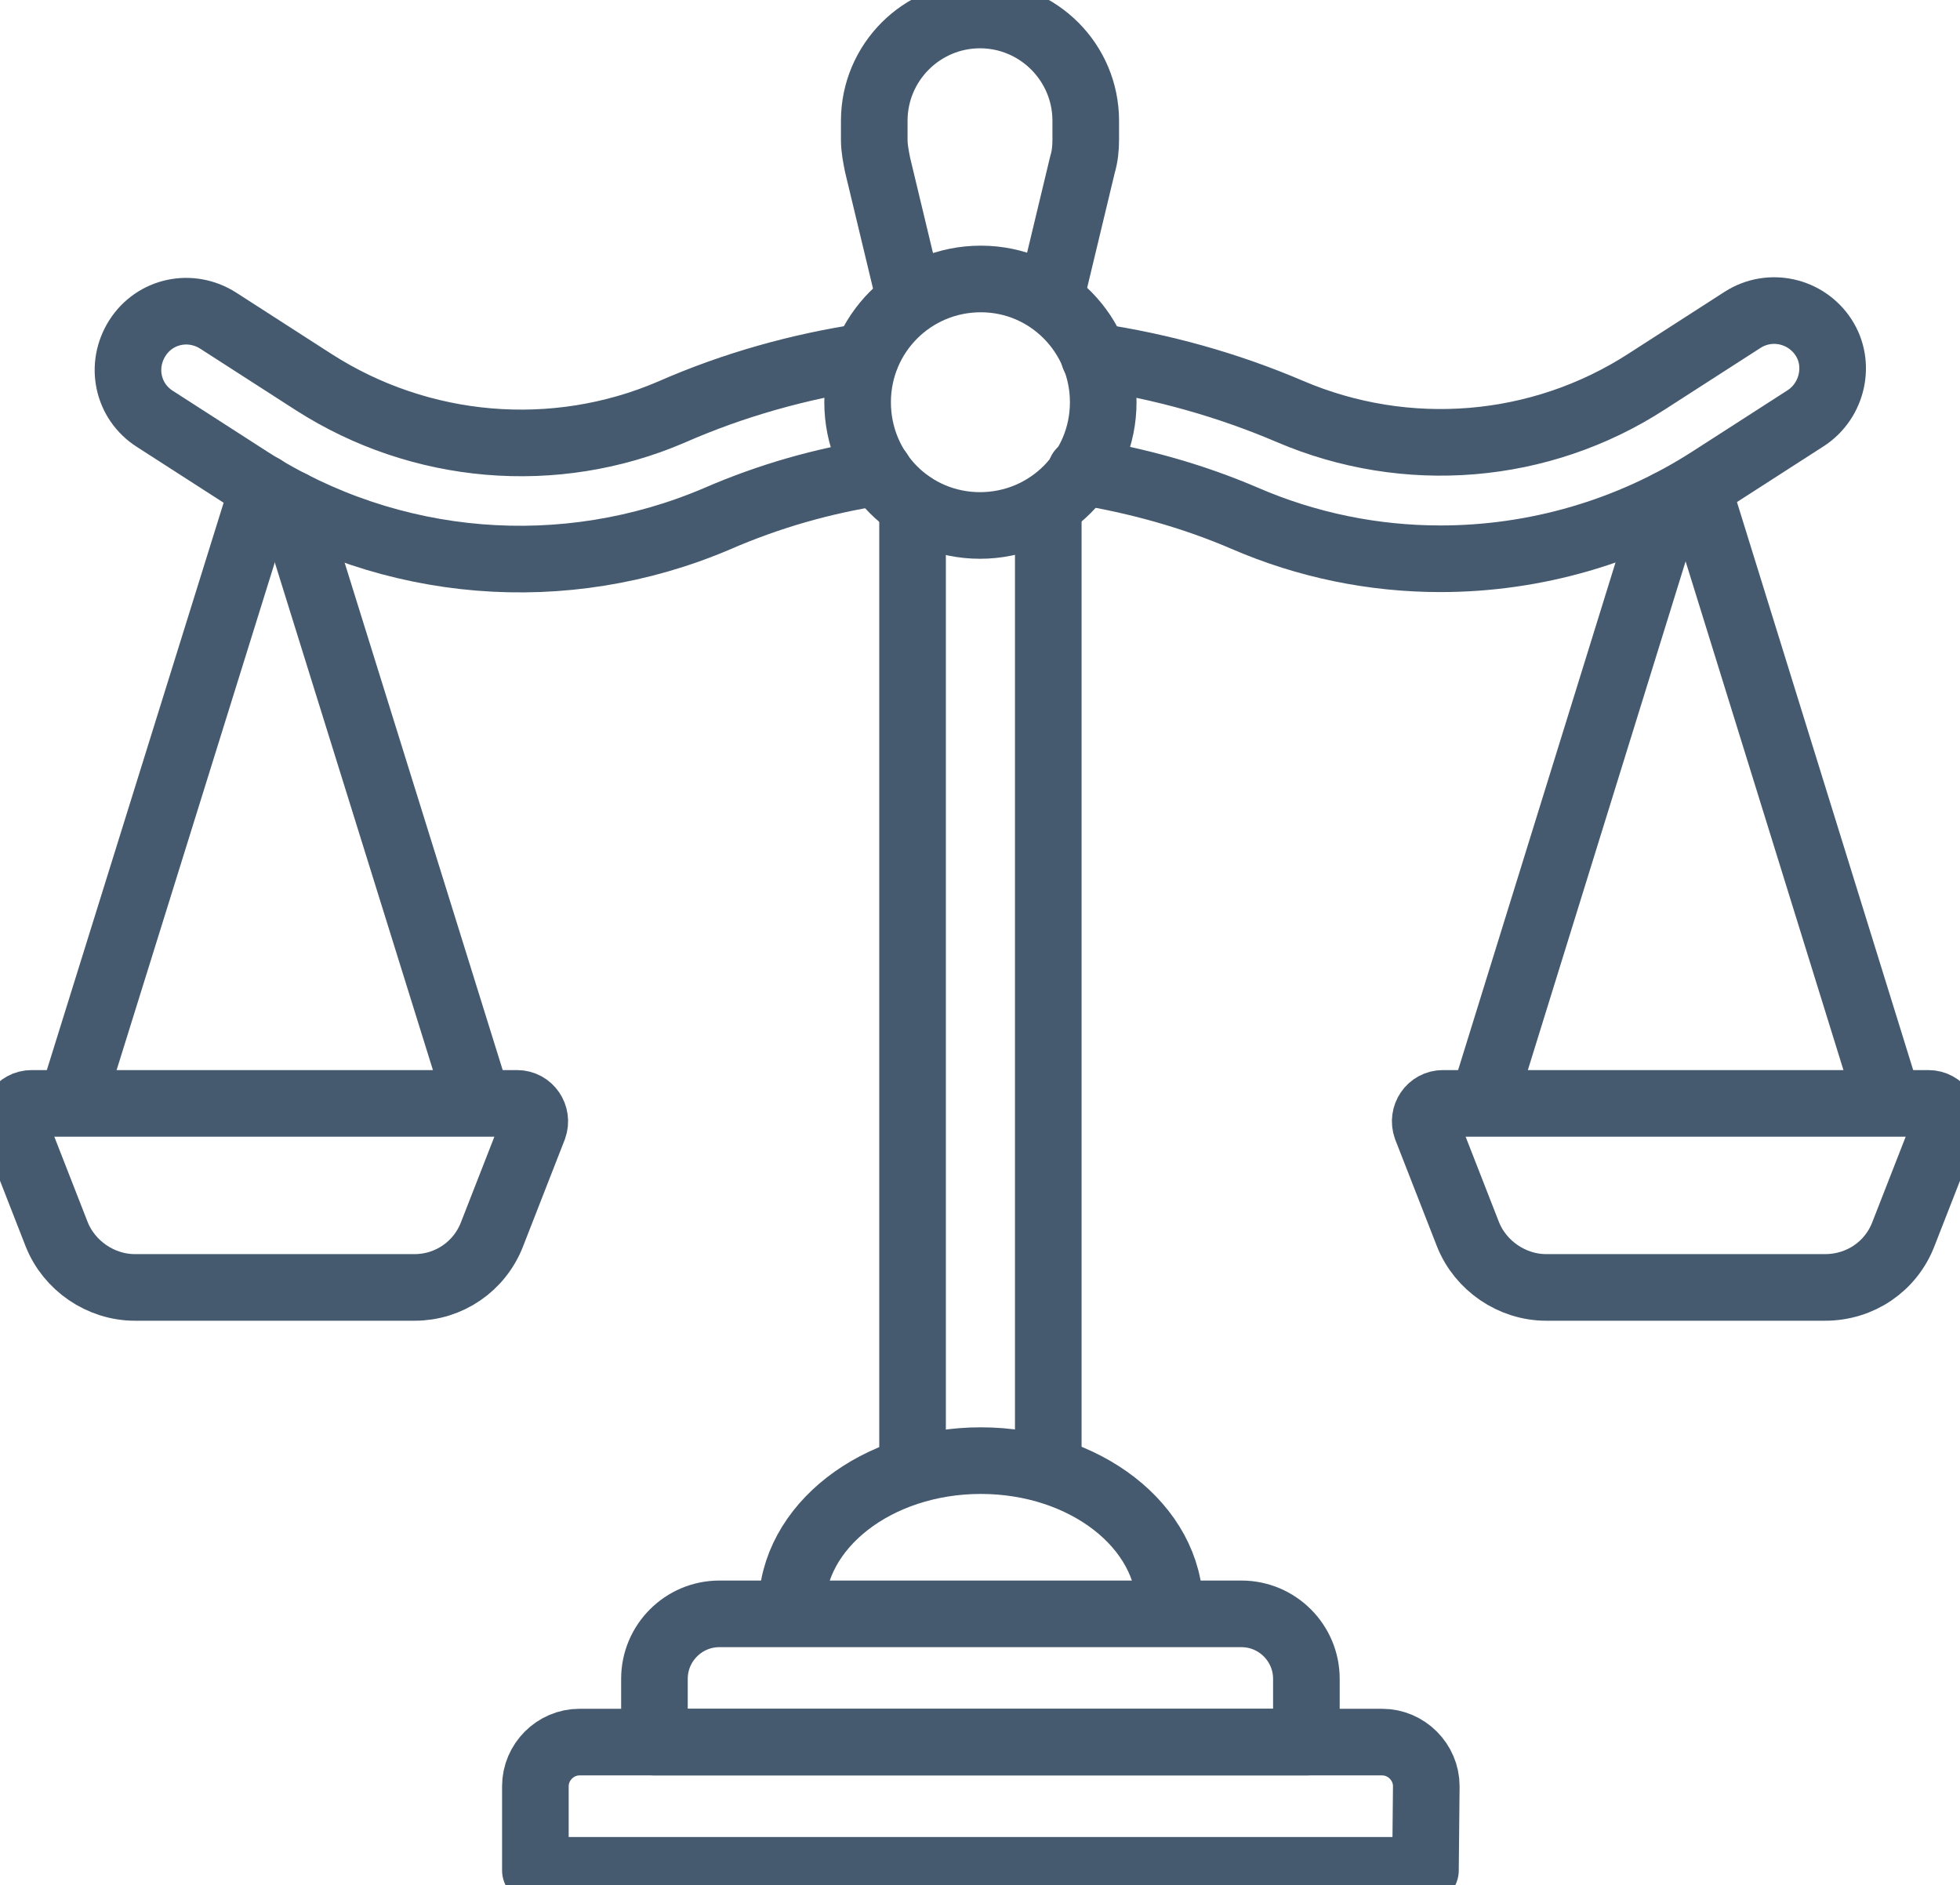
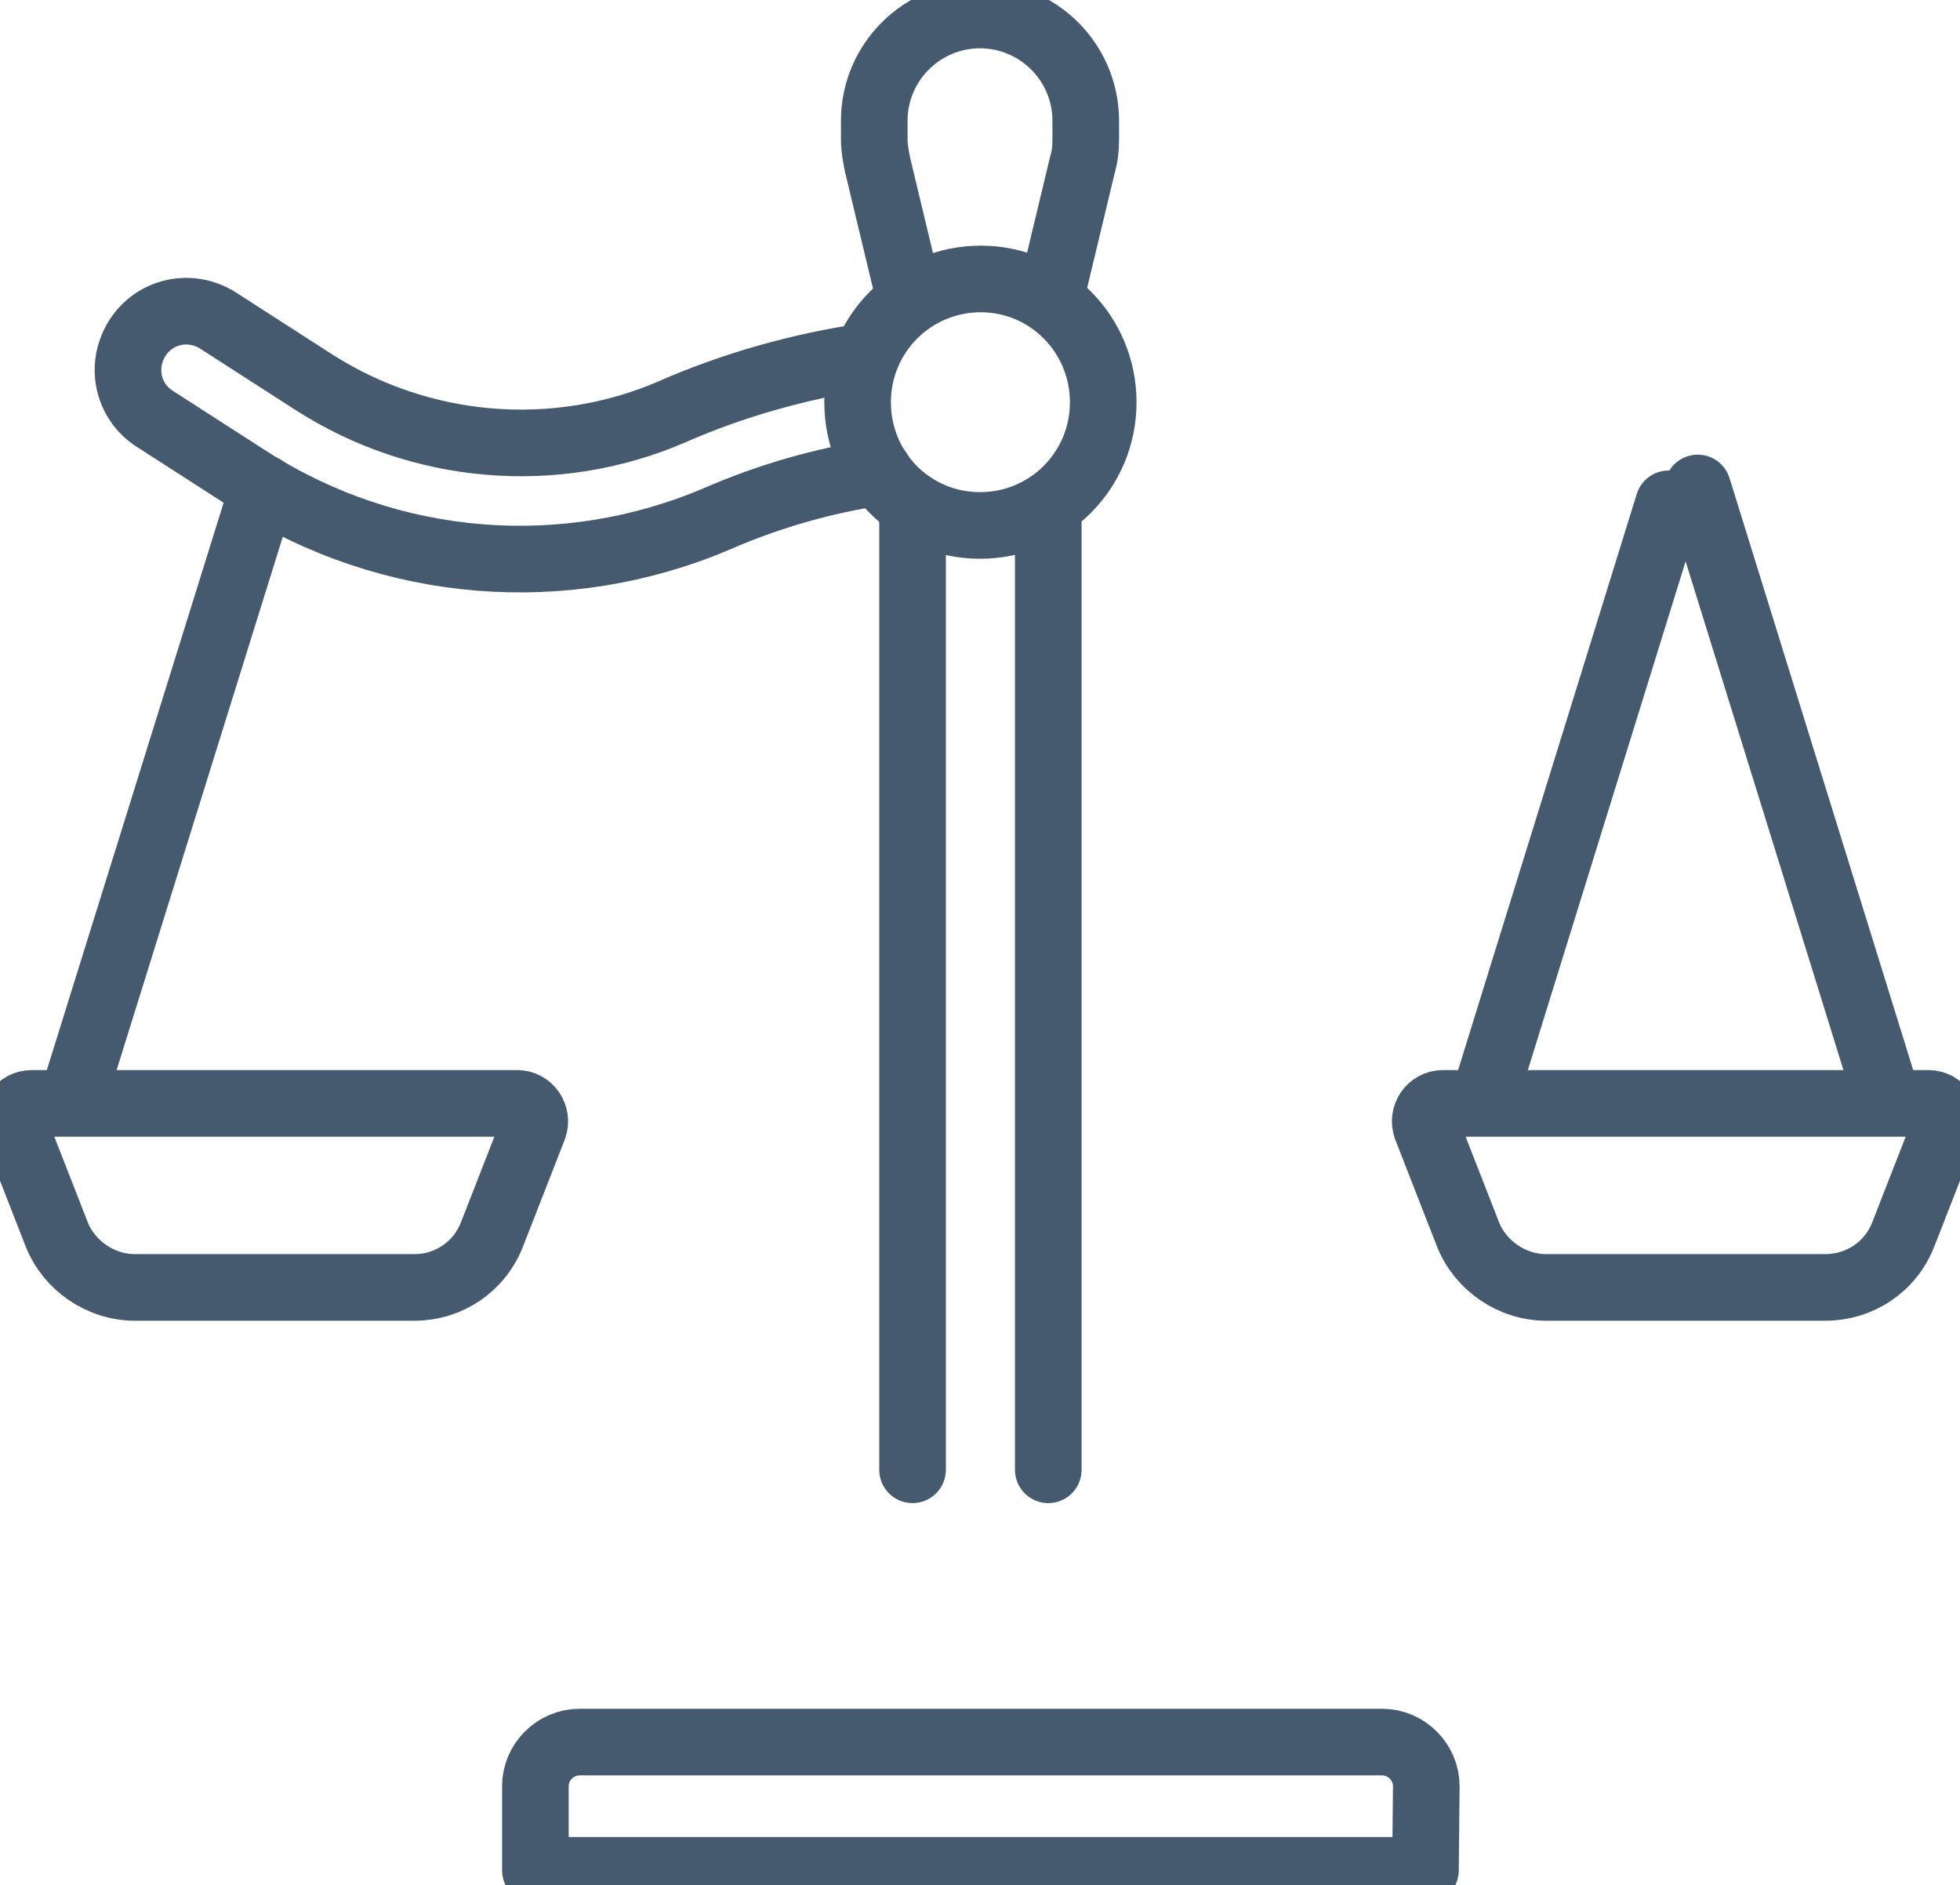
<svg xmlns="http://www.w3.org/2000/svg" version="1.1" id="Ebene_1" x="0px" y="0px" viewBox="0 0 235.4 226.4" style="enable-background:new 0 0 235.4 226.4;" xml:space="preserve">
  <style type="text/css">
	.st0{fill:none;stroke:#455A6F;stroke-width:8;stroke-linecap:round;stroke-linejoin:round;}
</style>
-   <path class="st0" d="M131.4,42.8c8.1,1.2,16,3.4,23.5,6.6c14,6,30.1,4.7,42.9-3.6l11.5-7.4c3.3-2.1,7.6-1.1,9.7,2.1  c2.1,3.2,1.1,7.6-2.1,9.7l-11.5,7.4c-9.8,6.3-21.1,9.5-32.4,9.5c-8,0-16-1.6-23.6-4.9c-6.3-2.7-12.9-4.5-19.6-5.6" />
-   <path class="st0" d="M105.6,56.7L105.6,56.7c-6.7,1-13.3,2.9-19.5,5.6c-18.3,7.8-39.2,6.1-56-4.6l-11.5-7.4  c-3.3-2.1-4.2-6.4-2.1-9.7c2.1-3.3,6.4-4.2,9.7-2.1l11.5,7.4c12.8,8.2,28.9,9.6,42.9,3.6C88.1,46.2,96,44,104,42.8" />
+   <path class="st0" d="M105.6,56.7c-6.7,1-13.3,2.9-19.5,5.6c-18.3,7.8-39.2,6.1-56-4.6l-11.5-7.4  c-3.3-2.1-4.2-6.4-2.1-9.7c2.1-3.3,6.4-4.2,9.7-2.1l11.5,7.4c12.8,8.2,28.9,9.6,42.9,3.6C88.1,46.2,96,44,104,42.8" />
  <path class="st0" d="M132.5,48.3c0,8.2-6.6,14.8-14.8,14.8S103,56.5,103,48.3s6.6-14.8,14.8-14.8S132.5,40.2,132.5,48.3z" />
  <path class="st0" d="M109,34.8l-3.6-15c-0.2-1-0.4-2-0.4-3v-2.3c0-7,5.7-12.7,12.7-12.7s12.7,5.7,12.7,12.7v2.3c0,1-0.1,2-0.4,3  l-3.6,15" />
  <line class="st0" x1="31.6" y1="58.6" x2="8.6" y2="132.4" />
-   <line class="st0" x1="57.4" y1="132.4" x2="35" y2="60.5" />
  <path class="st0" d="M49.8,154.6H16.2c-4.1,0-7.9-2.6-9.4-6.4l-5-12.8c-0.5-1.4,0.5-2.9,2-2.9h58.3c1.5,0,2.5,1.5,2,2.9l-5,12.8  C57.6,152.1,53.9,154.6,49.8,154.6z" />
  <line class="st0" x1="200.4" y1="60.5" x2="178.1" y2="132.4" />
  <line class="st0" x1="226.8" y1="132.4" x2="203.9" y2="58.6" />
  <path class="st0" d="M219.2,154.6h-33.5c-4.1,0-7.9-2.6-9.4-6.4l-5-12.8c-0.5-1.4,0.5-2.9,2-2.9h58.3c1.5,0,2.5,1.5,2,2.9l-5,12.8  C227.1,152.1,223.4,154.6,219.2,154.6z" />
  <line class="st0" x1="109.6" y1="176.5" x2="109.6" y2="60.7" />
  <line class="st0" x1="125.9" y1="176.5" x2="125.9" y2="60.7" />
-   <path class="st0" d="M95.1,193.1c0-9.8,10.2-17.7,22.7-17.7s22.7,7.9,22.7,17.7" />
-   <path class="st0" d="M156.9,209.2H78.6v-7.6c0-4.3,3.5-7.8,7.8-7.8h62.7c4.3,0,7.8,3.5,7.8,7.8V209.2z" />
  <path class="st0" d="M171.2,224.6H64.3v-10.1c0-2.9,2.4-5.3,5.3-5.3h96.4c2.9,0,5.3,2.4,5.3,5.3L171.2,224.6L171.2,224.6z" />
</svg>